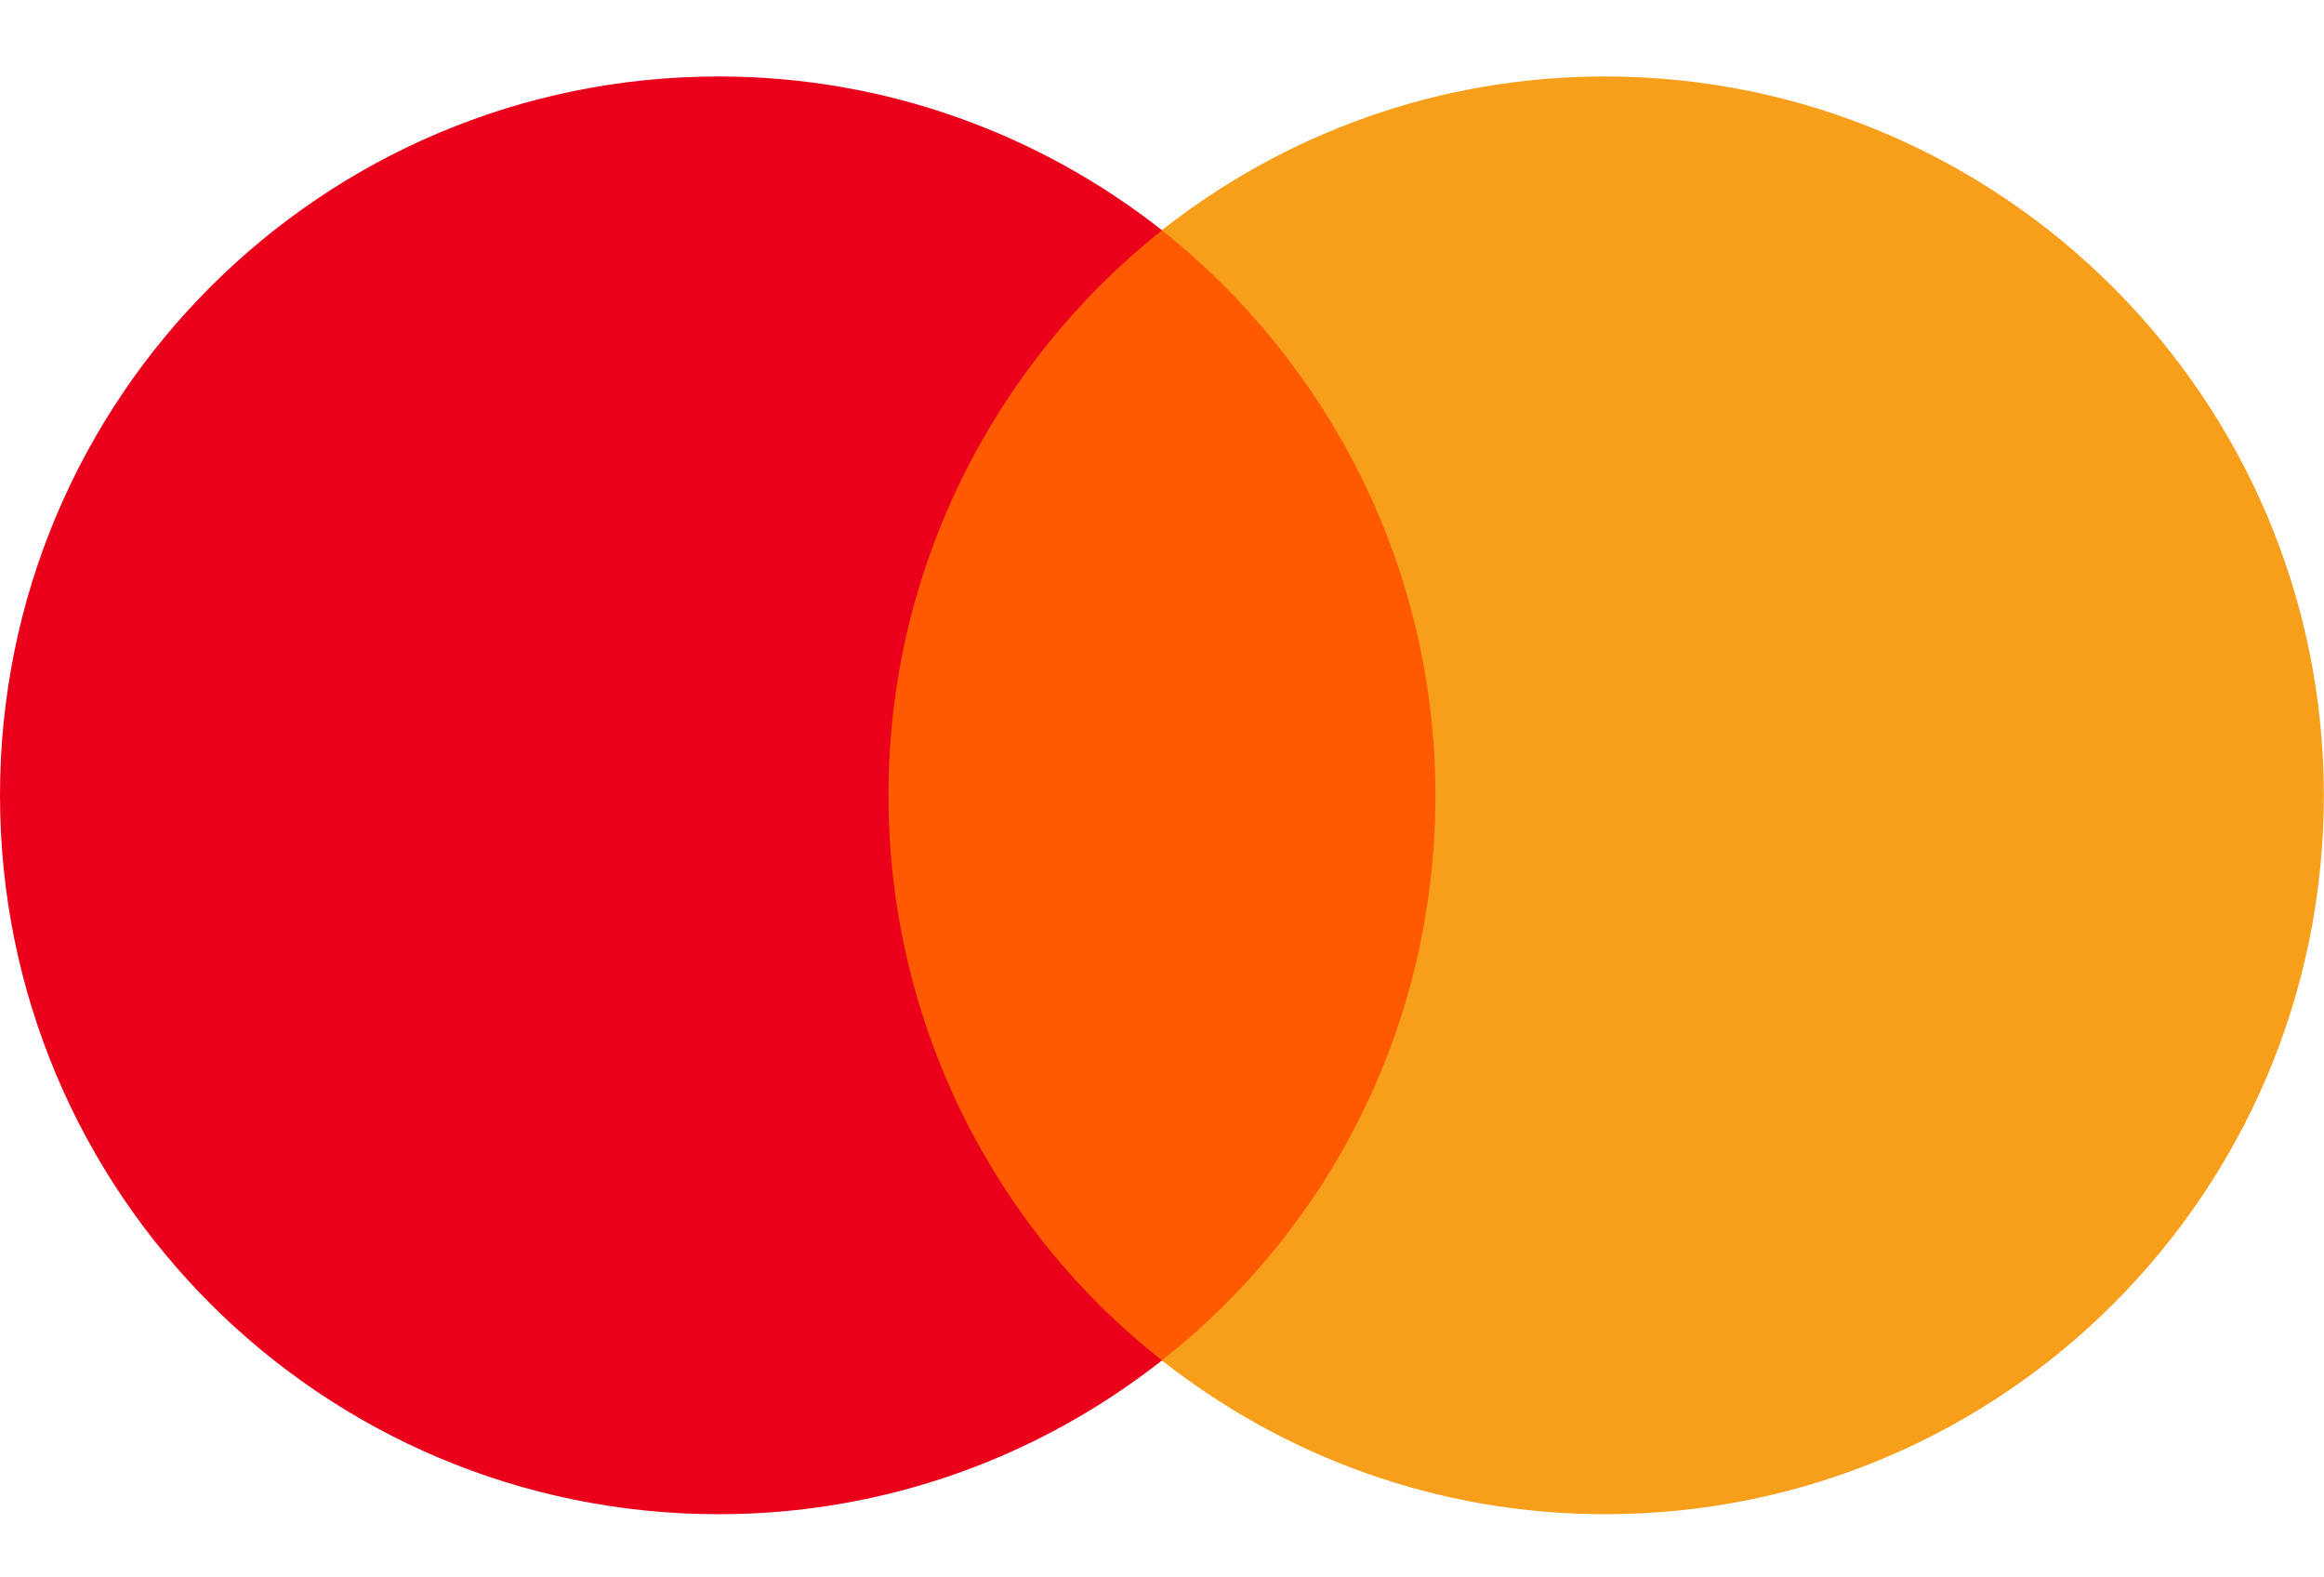
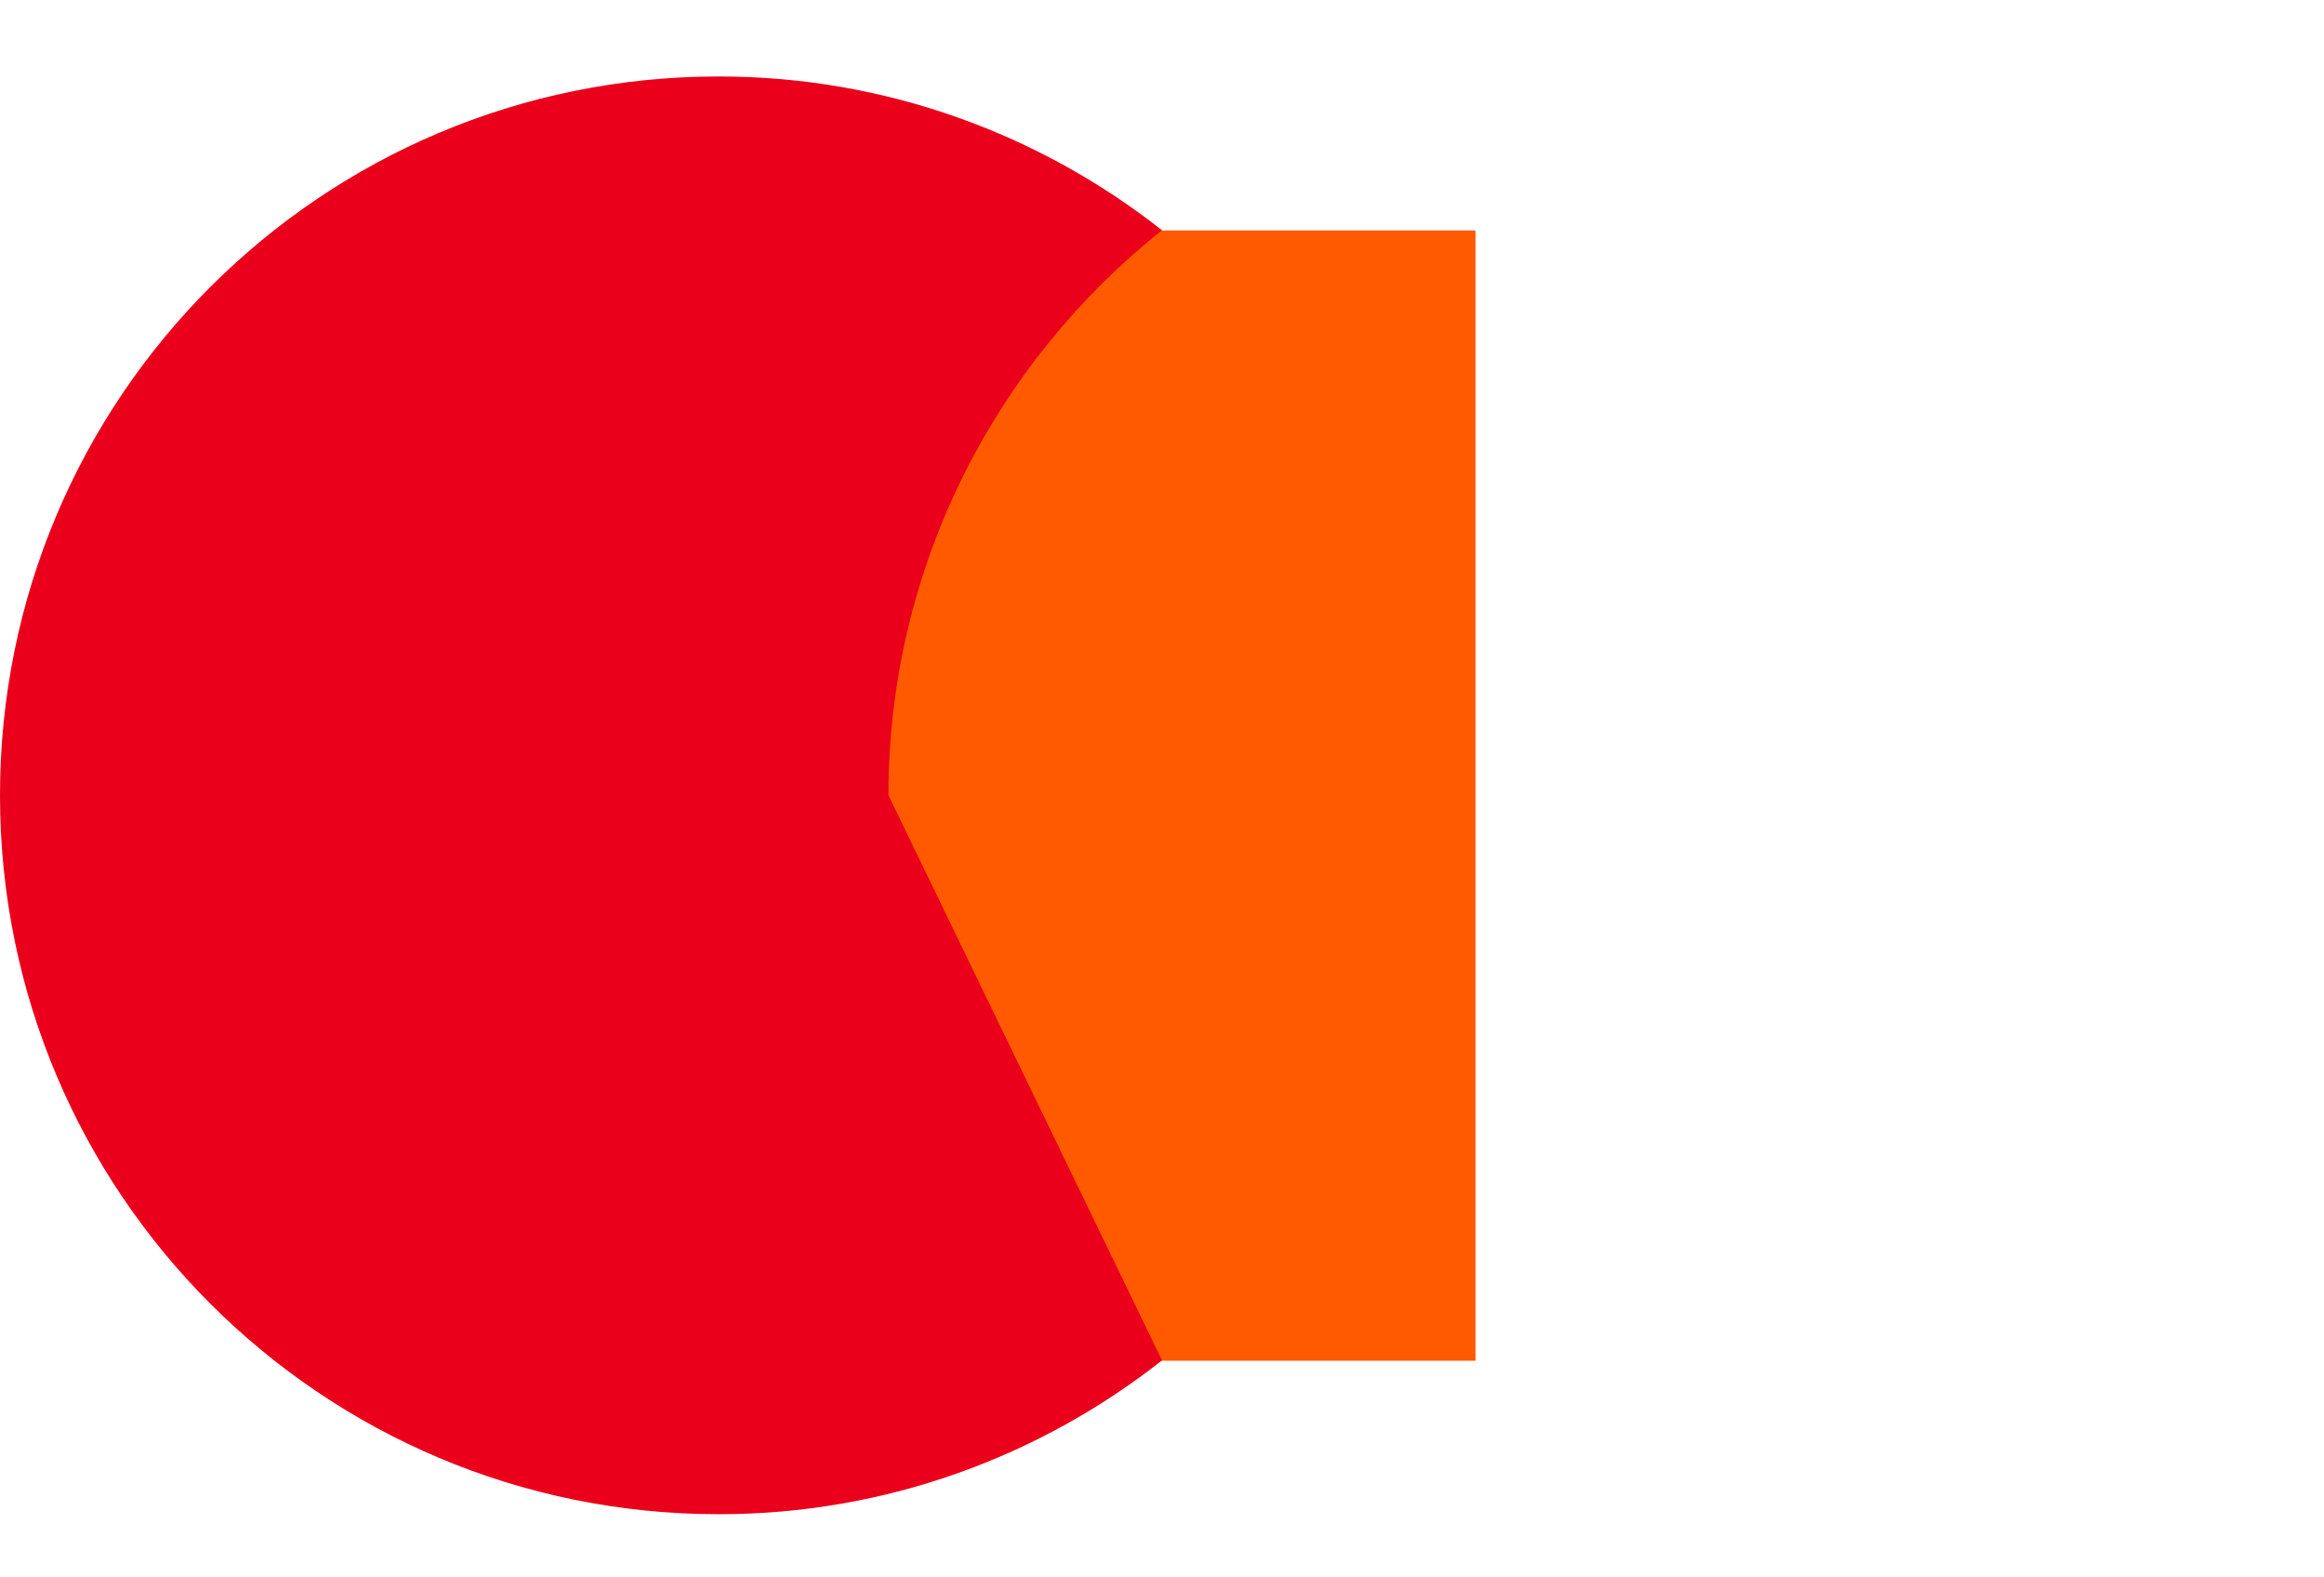
<svg xmlns="http://www.w3.org/2000/svg" width="28" height="19" viewBox="0 0 28 19" fill="none">
  <path d="M17.778 2.776H10.201V16.39H17.778V2.776Z" fill="#FF5A00" />
-   <path d="M10.704 9.58C10.704 6.814 12.005 4.359 14 2.773C12.532 1.619 10.679 0.921 8.659 0.921C3.873 0.921 0 4.794 0 9.58C0 14.366 3.873 18.239 8.659 18.239C10.679 18.239 12.532 17.541 14 16.386C12.002 14.823 10.704 12.346 10.704 9.58Z" fill="#EB001B" />
-   <path d="M27.998 9.58C27.998 14.366 24.125 18.239 19.339 18.239C17.319 18.239 15.466 17.541 13.998 16.386C16.018 14.798 17.294 12.346 17.294 9.58C17.294 6.814 15.993 4.359 13.998 2.773C15.464 1.619 17.316 0.921 19.336 0.921C24.125 0.921 27.998 4.819 27.998 9.58Z" fill="#F79E1B" />
+   <path d="M10.704 9.58C10.704 6.814 12.005 4.359 14 2.773C12.532 1.619 10.679 0.921 8.659 0.921C3.873 0.921 0 4.794 0 9.58C0 14.366 3.873 18.239 8.659 18.239C10.679 18.239 12.532 17.541 14 16.386Z" fill="#EB001B" />
</svg>